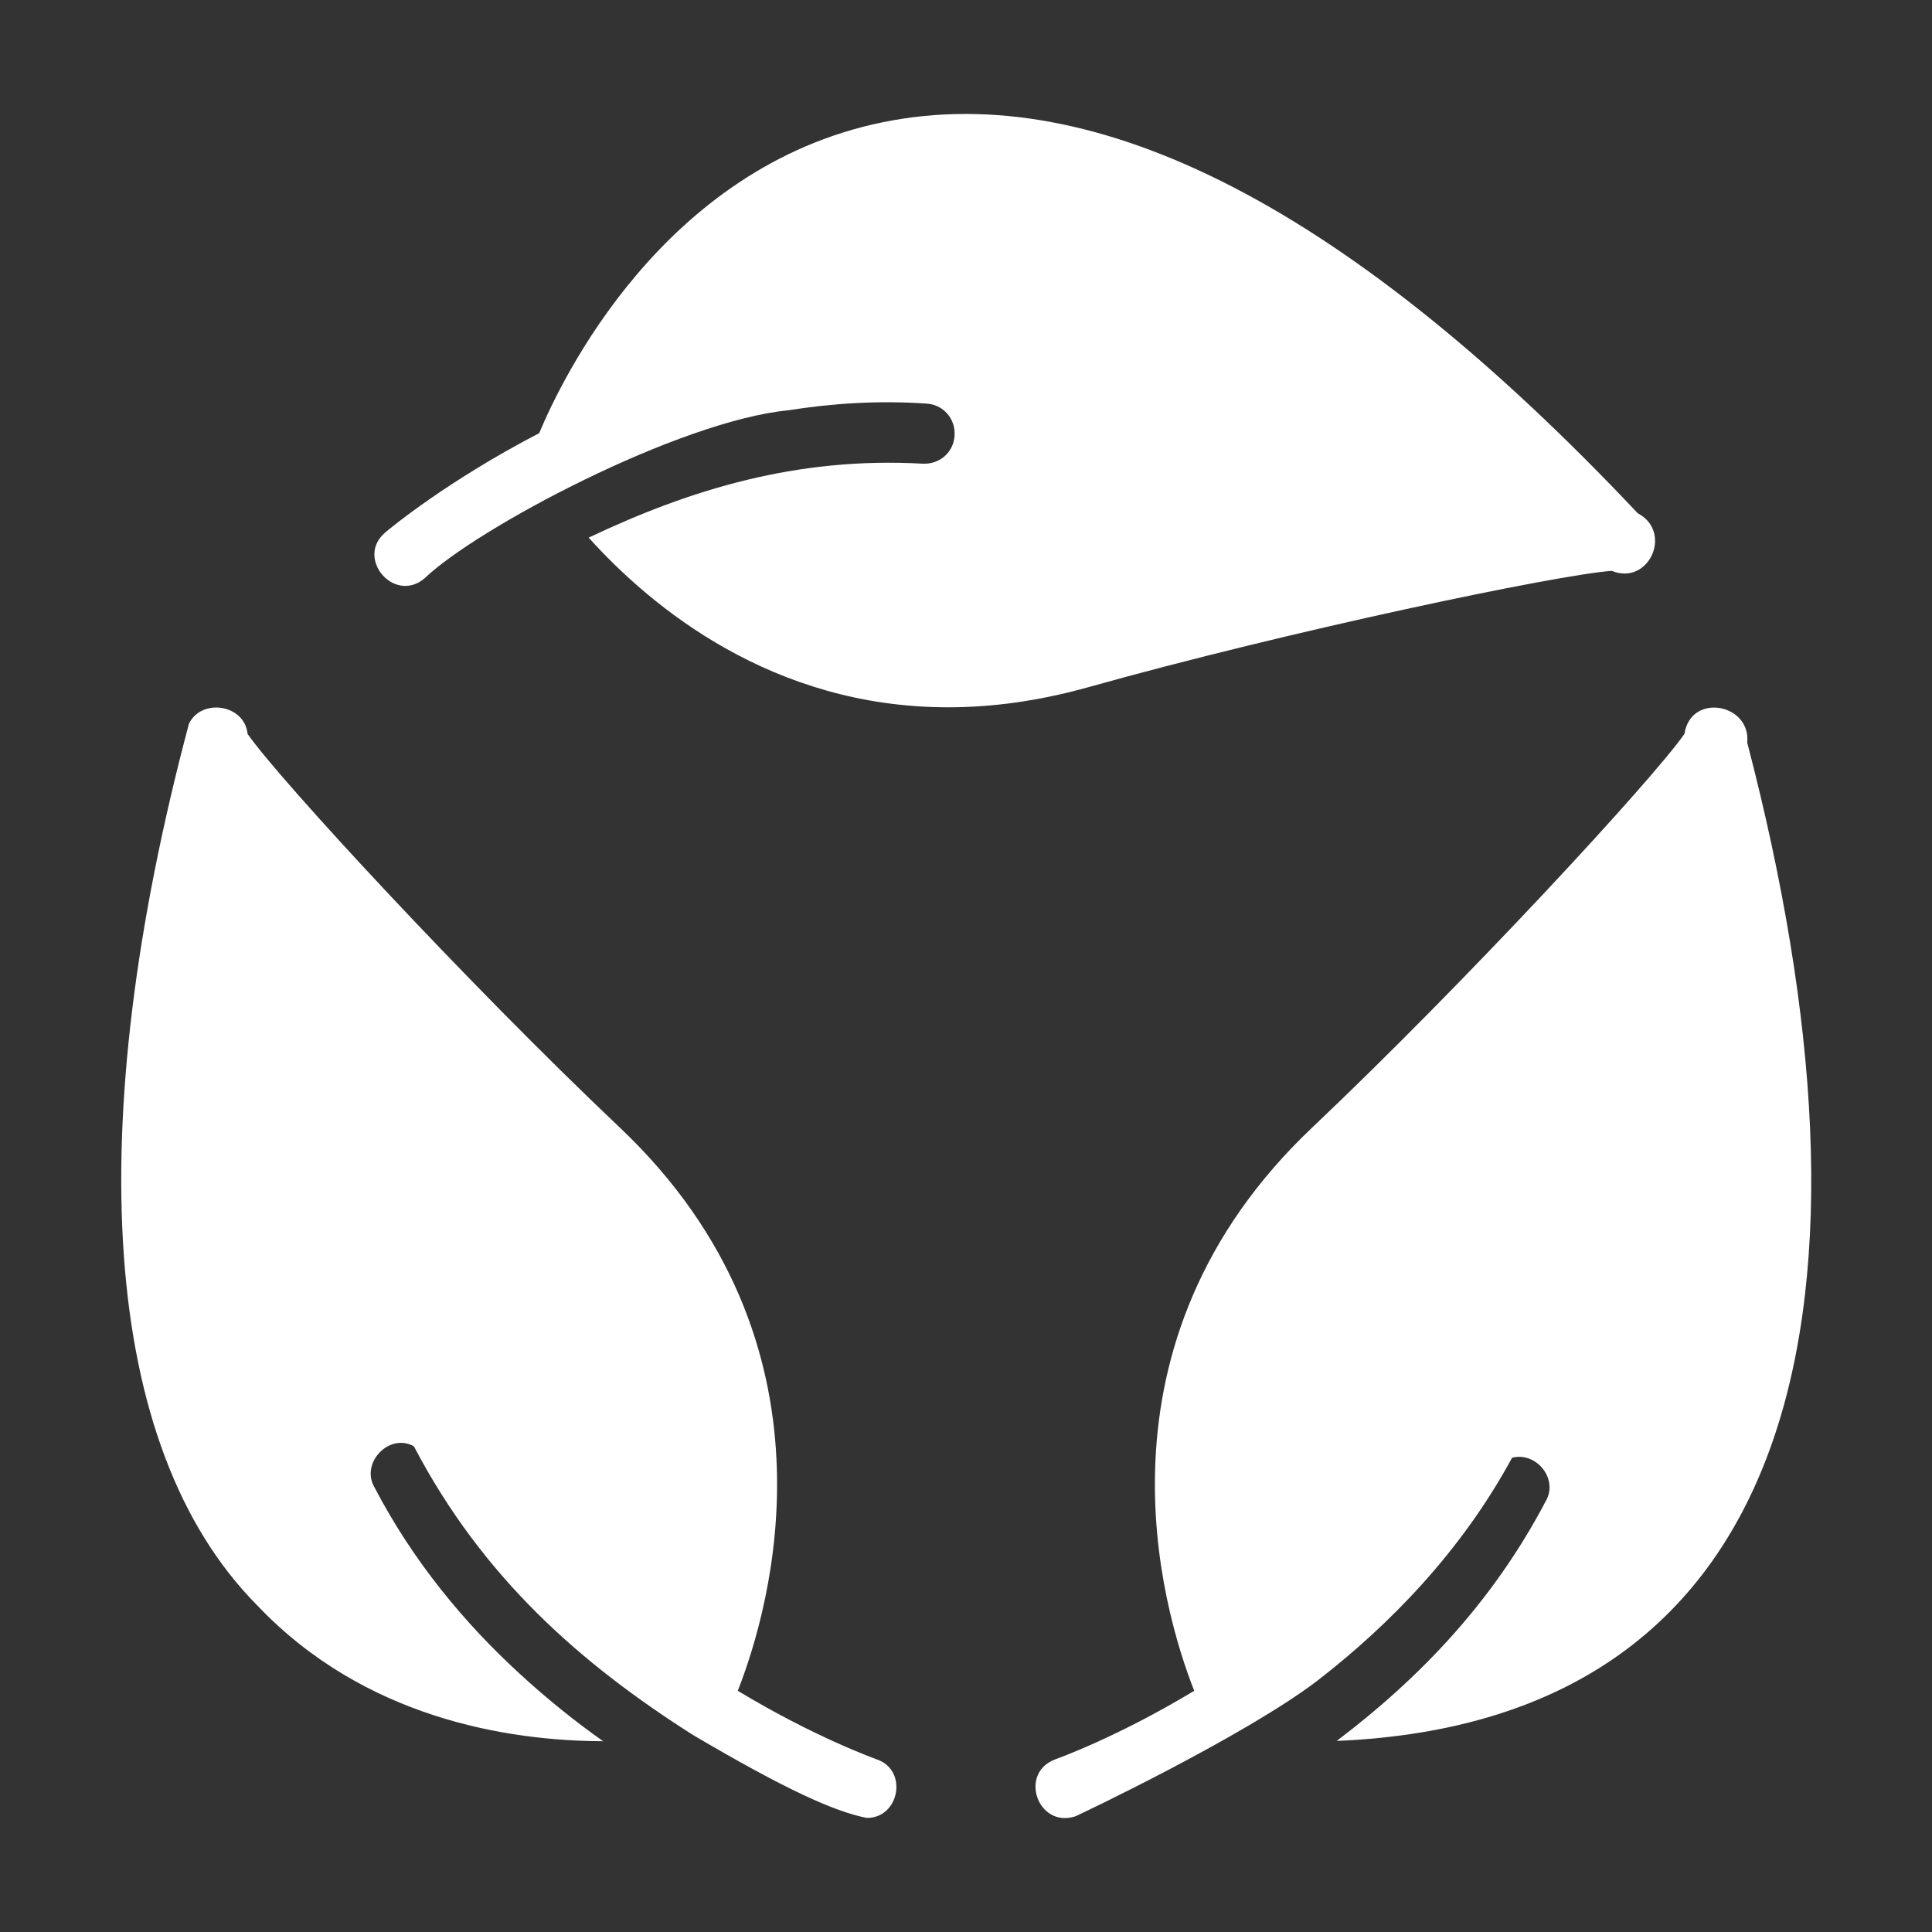
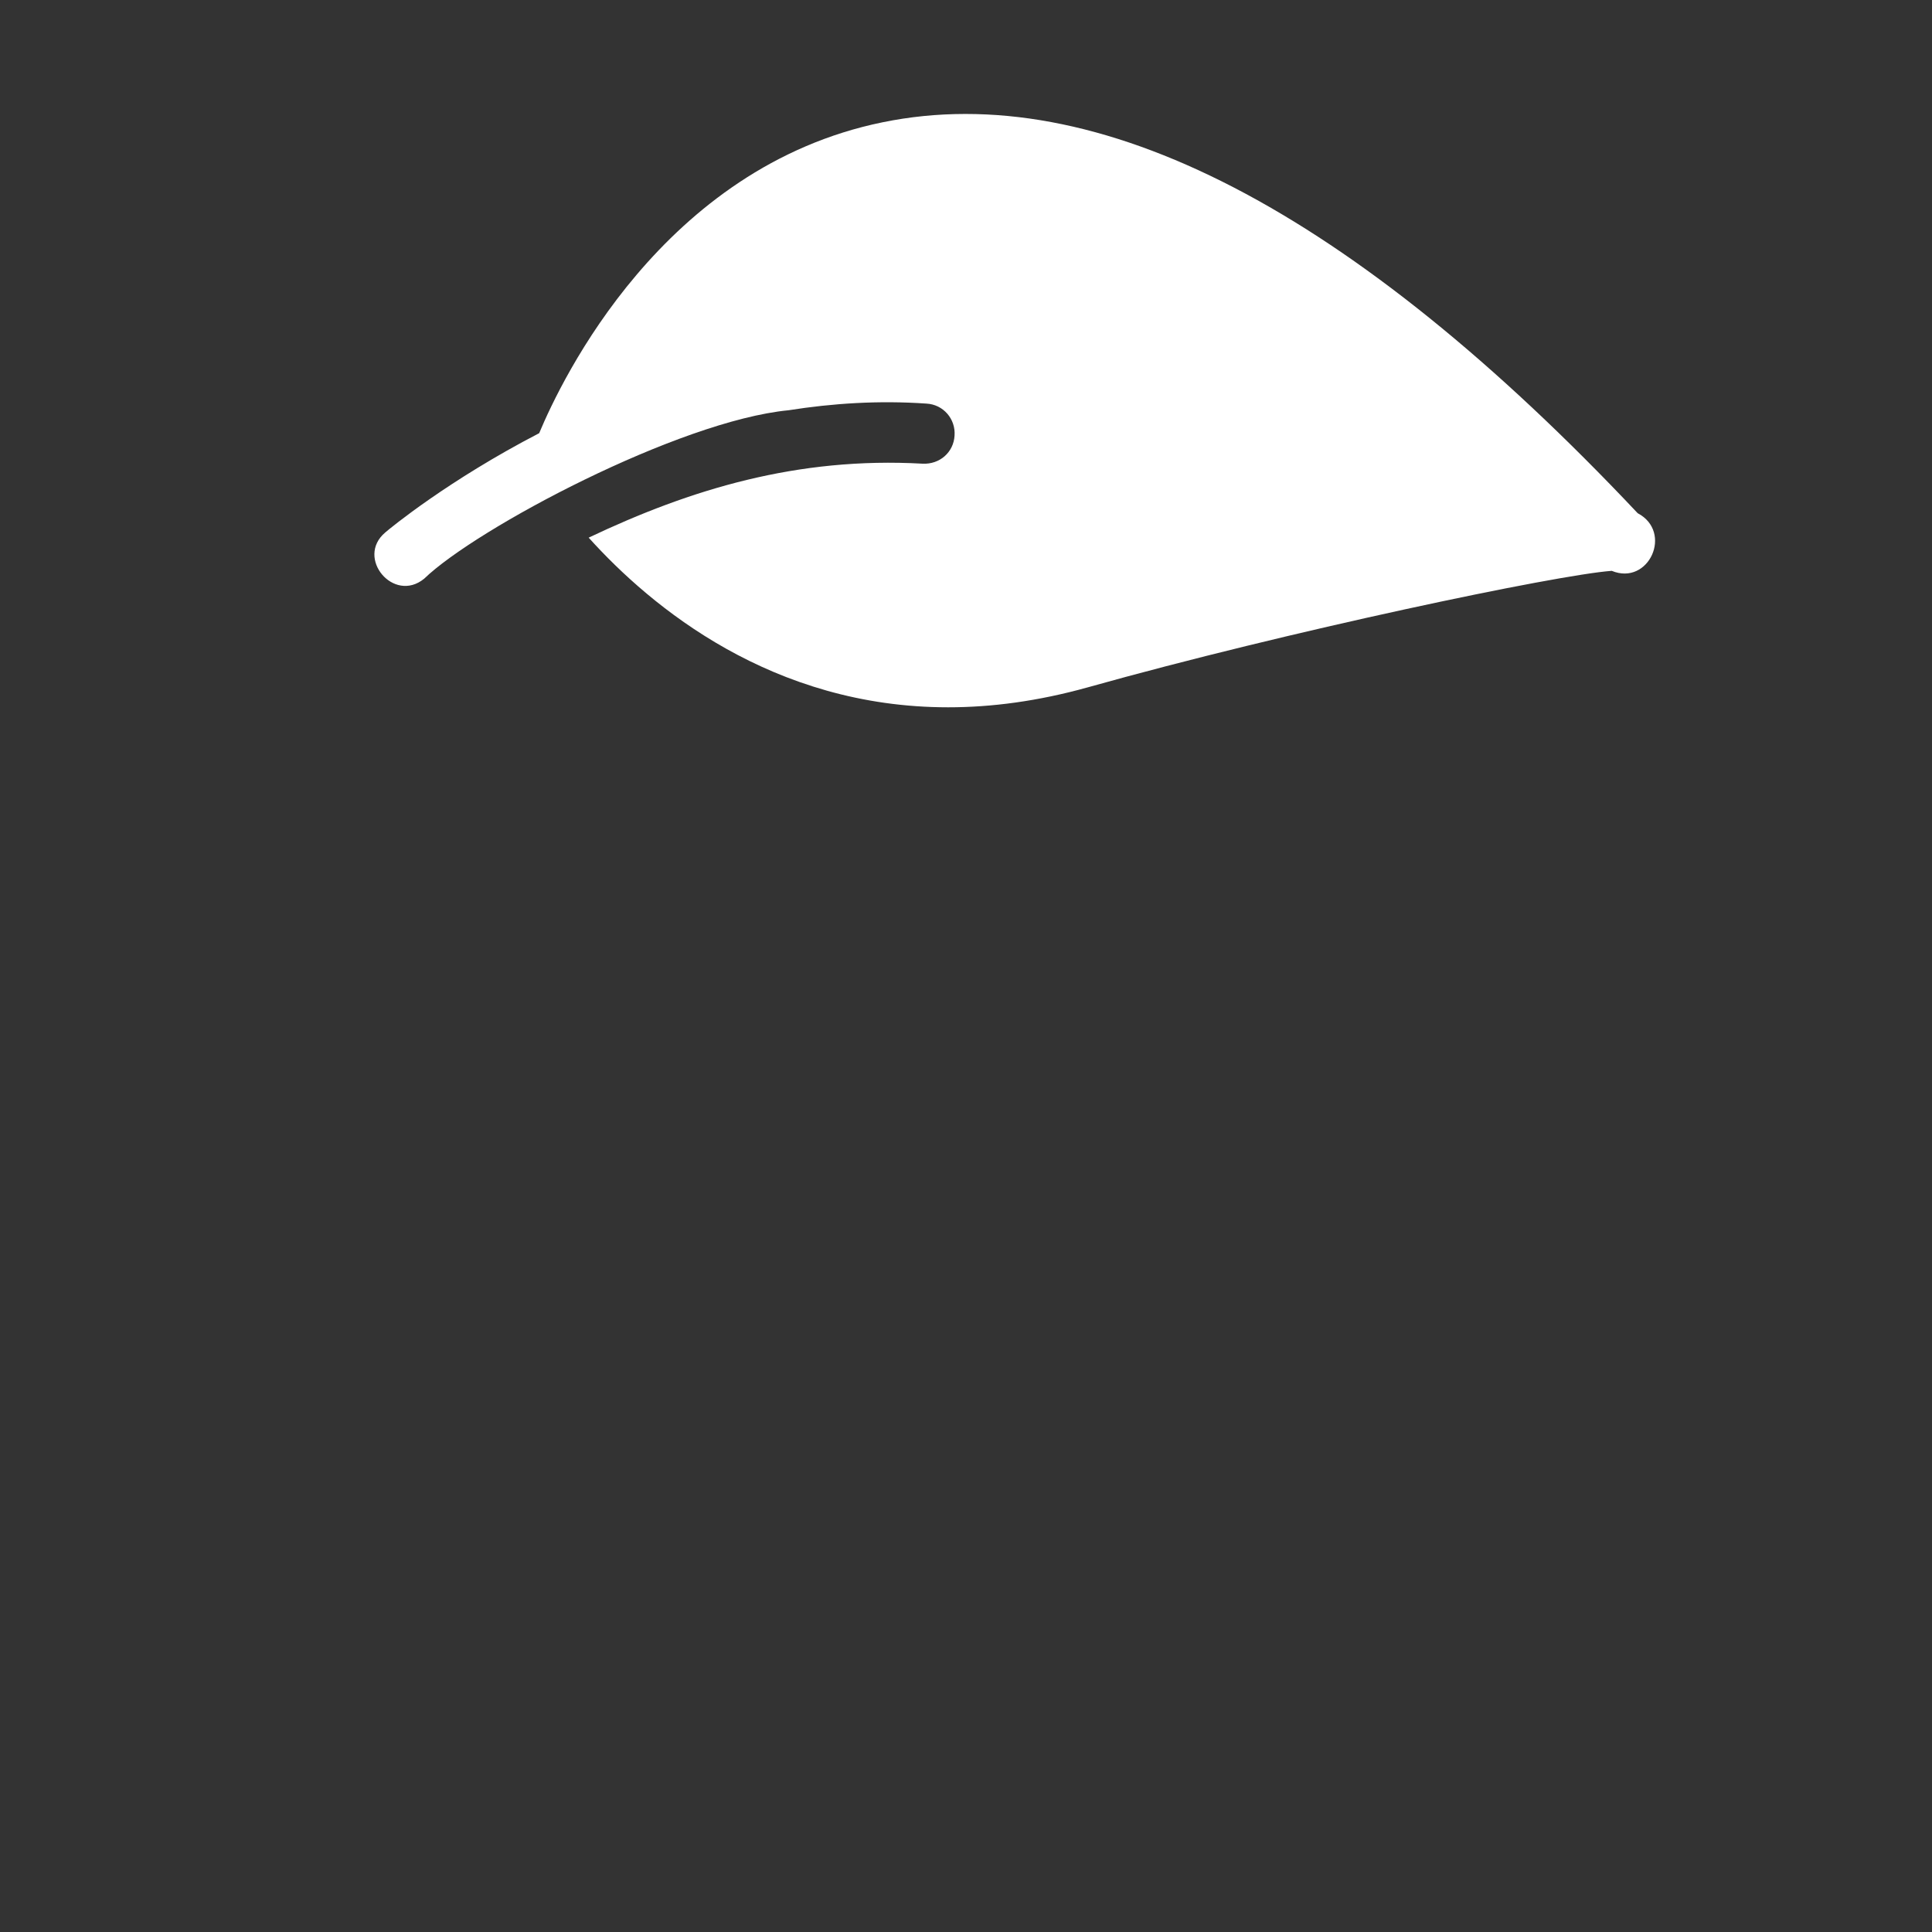
<svg xmlns="http://www.w3.org/2000/svg" width="92" height="92" viewBox="0 0 92 92" fill="none">
  <rect x="0" y="0" width="92" height="92" fill="#333333" stroke="none" />
  <path d="M76.749 27.183C78.516 27.912 79.685 25.334 77.985 24.438C64.372 9.991 52.283 3.723 42.033 5.822C31.554 7.964 26.738 18.084 25.675 20.628C21.348 22.871 18.573 25.156 18.343 25.358C16.92 26.562 18.746 28.747 20.198 27.557C22.677 25.162 32.327 20.041 37.548 19.536C39.647 19.205 41.846 19.061 44.118 19.219C44.923 19.262 45.512 19.953 45.455 20.743C45.411 21.534 44.75 22.123 43.931 22.08C37.973 21.745 32.875 23.302 28.032 25.602C31.037 28.937 36.786 33.681 45.153 33.681C47.208 33.681 49.422 33.393 51.794 32.732C61.368 30.044 74.147 27.37 76.749 27.183Z" fill="white" />
-   <path d="M83.201 35.362C83.382 33.501 80.512 32.971 80.212 34.946C78.716 37.102 69.79 46.776 62.487 53.691C51.634 63.969 55.314 76.561 56.867 80.514C53.201 82.728 50.326 83.749 50.254 83.777C48.491 84.426 49.417 87.07 51.203 86.494C51.467 86.38 59.314 82.653 62.76 80.011C66.138 77.395 69.574 73.902 72.003 69.417C73.143 69.115 74.221 70.412 73.613 71.472C71.119 76.221 67.676 79.854 63.652 82.901C86.147 81.962 90.035 61.546 83.201 35.362Z" fill="white" />
-   <path d="M41.745 83.778C41.673 83.749 38.798 82.728 35.133 80.514C36.685 76.561 40.365 63.969 29.512 53.691C22.21 46.776 13.283 37.102 11.788 34.946C11.656 33.551 9.612 33.221 8.999 34.457C3.903 53.602 4.744 68.881 12.248 76.446C17.351 81.823 24.179 82.901 28.721 82.915C27.399 81.981 26.048 80.903 24.725 79.681C22.123 77.294 19.665 74.347 17.825 70.811C17.161 69.659 18.54 68.216 19.709 68.871C22.993 75.144 27.661 79.225 32.991 82.613C37.44 85.237 39.748 86.267 41.271 86.567C42.83 86.585 43.261 84.288 41.745 83.778Z" fill="white" />
</svg>